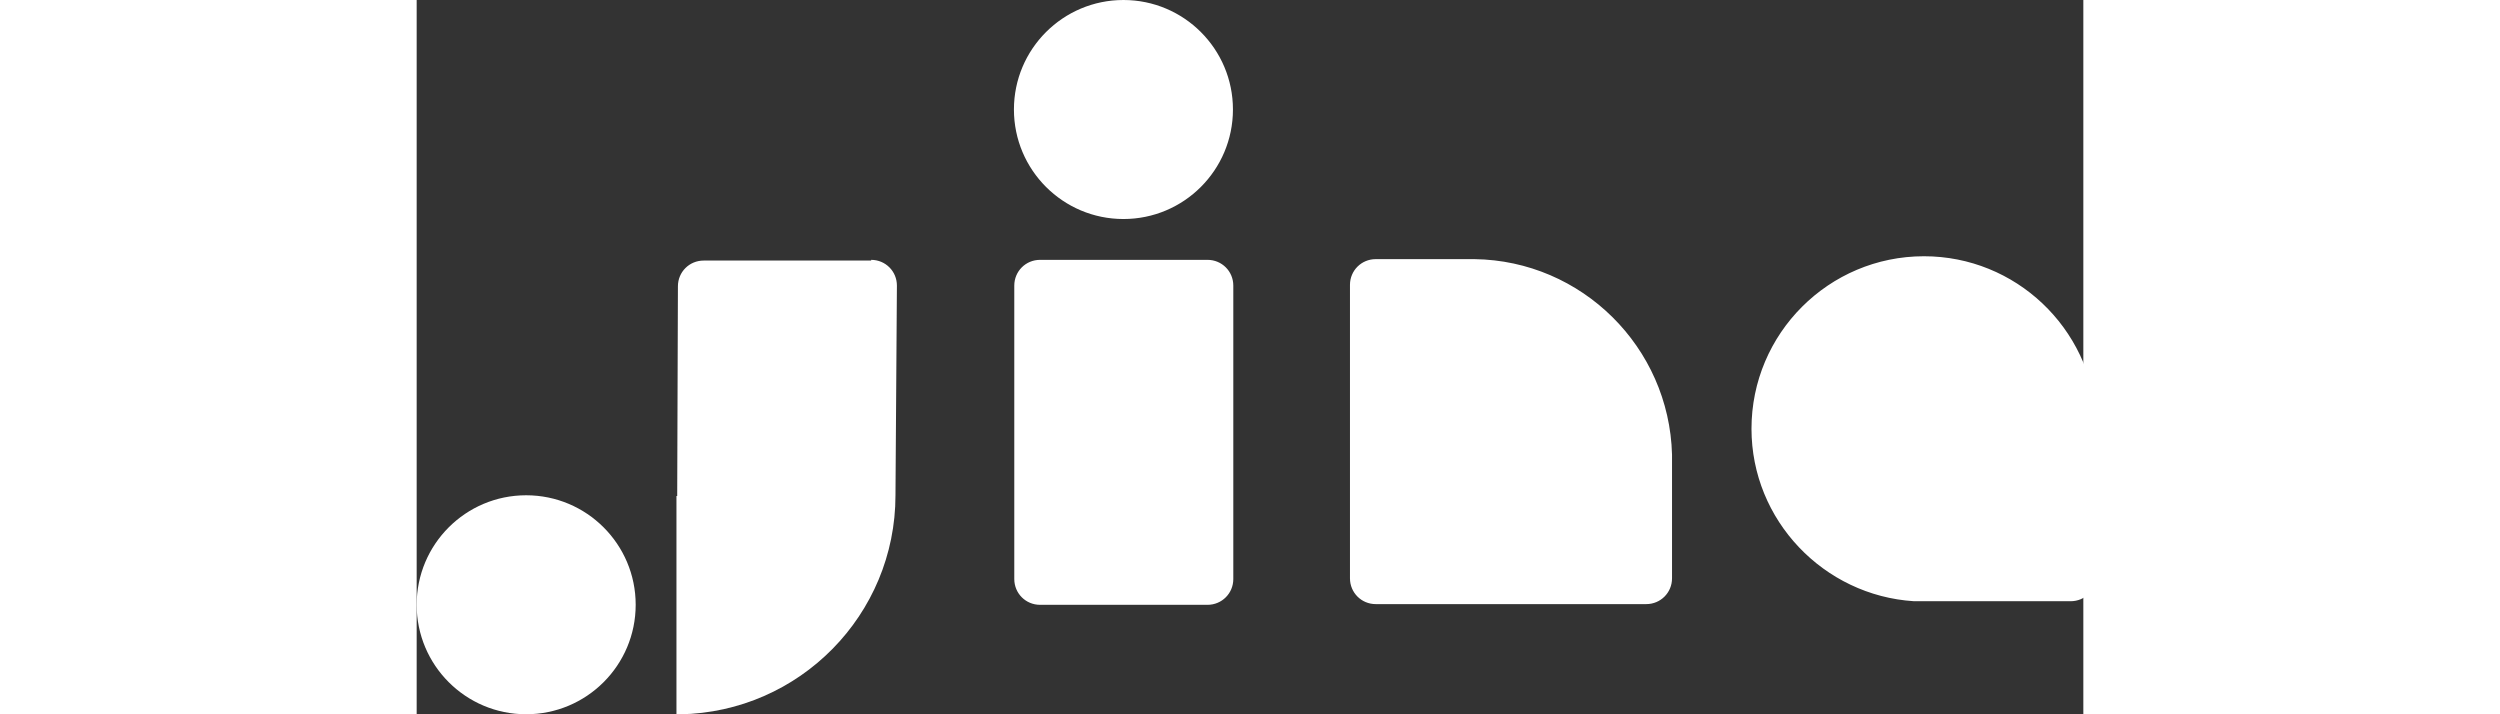
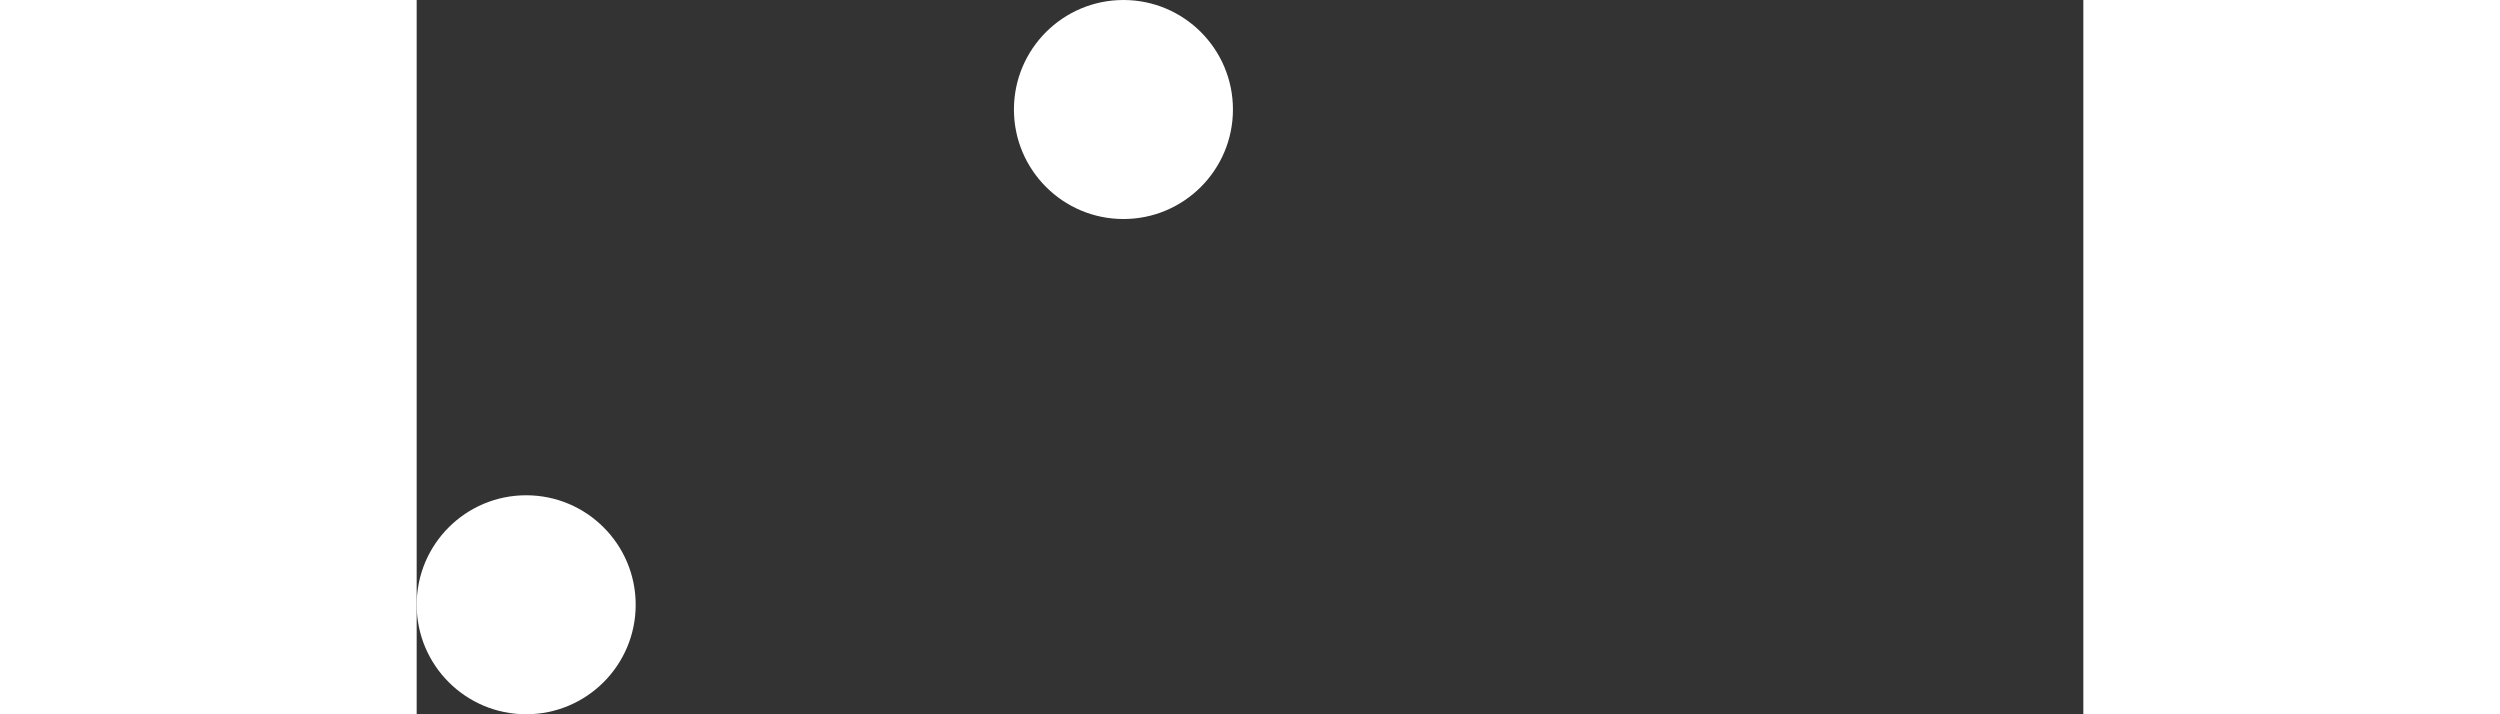
<svg xmlns="http://www.w3.org/2000/svg" fill="white" fill-rule="evenodd" height="1em" style="flex:none;line-height:1" viewBox="0 0 56 24">
  <rect x="0" y="0" width="56" height="24" fill="#333333" stroke="none" />
  <title>Jina</title>
  <path d="M3.679 23.999C5.711 23.999 7.359 22.352 7.359 20.32C7.359 18.288 5.711 16.641 3.679 16.641C1.647 16.641 0 18.288 0 20.32C0 22.352 1.647 23.999 3.679 23.999Z" />
-   <path d="M15.271 8.731C15.752 8.731 16.136 9.115 16.136 9.596L16.088 16.642C16.088 20.658 12.866 23.929 8.85 24.001H8.729V16.666H8.754L8.778 9.62C8.778 9.139 9.162 8.755 9.643 8.755H15.271V8.731ZM26.573 8.731C27.054 8.731 27.439 9.115 27.439 9.596V19.456C27.439 19.937 27.054 20.322 26.573 20.322H20.946C20.465 20.322 20.08 19.937 20.08 19.456V9.596C20.08 9.115 20.465 8.731 20.946 8.731H26.573ZM35.423 8.707H35.543C39.15 8.755 42.084 11.665 42.18 15.272V19.432C42.18 19.913 41.796 20.298 41.315 20.298H32.224C31.744 20.298 31.359 19.913 31.359 19.432V9.572C31.359 9.091 31.744 8.707 32.224 8.707H35.423ZM50.309 20.201C47.279 20.009 44.85 17.484 44.85 14.406C44.85 11.207 47.447 8.61 50.645 8.61C53.724 8.61 56.248 11.015 56.441 14.069V19.336C56.441 19.817 56.056 20.201 55.575 20.201H50.309Z" />
  <path d="M23.748 7.359C25.78 7.359 27.427 5.711 27.427 3.679C27.427 1.647 25.78 0 23.748 0C21.716 0 20.068 1.647 20.068 3.679C20.068 5.711 21.716 7.359 23.748 7.359Z" />
</svg>